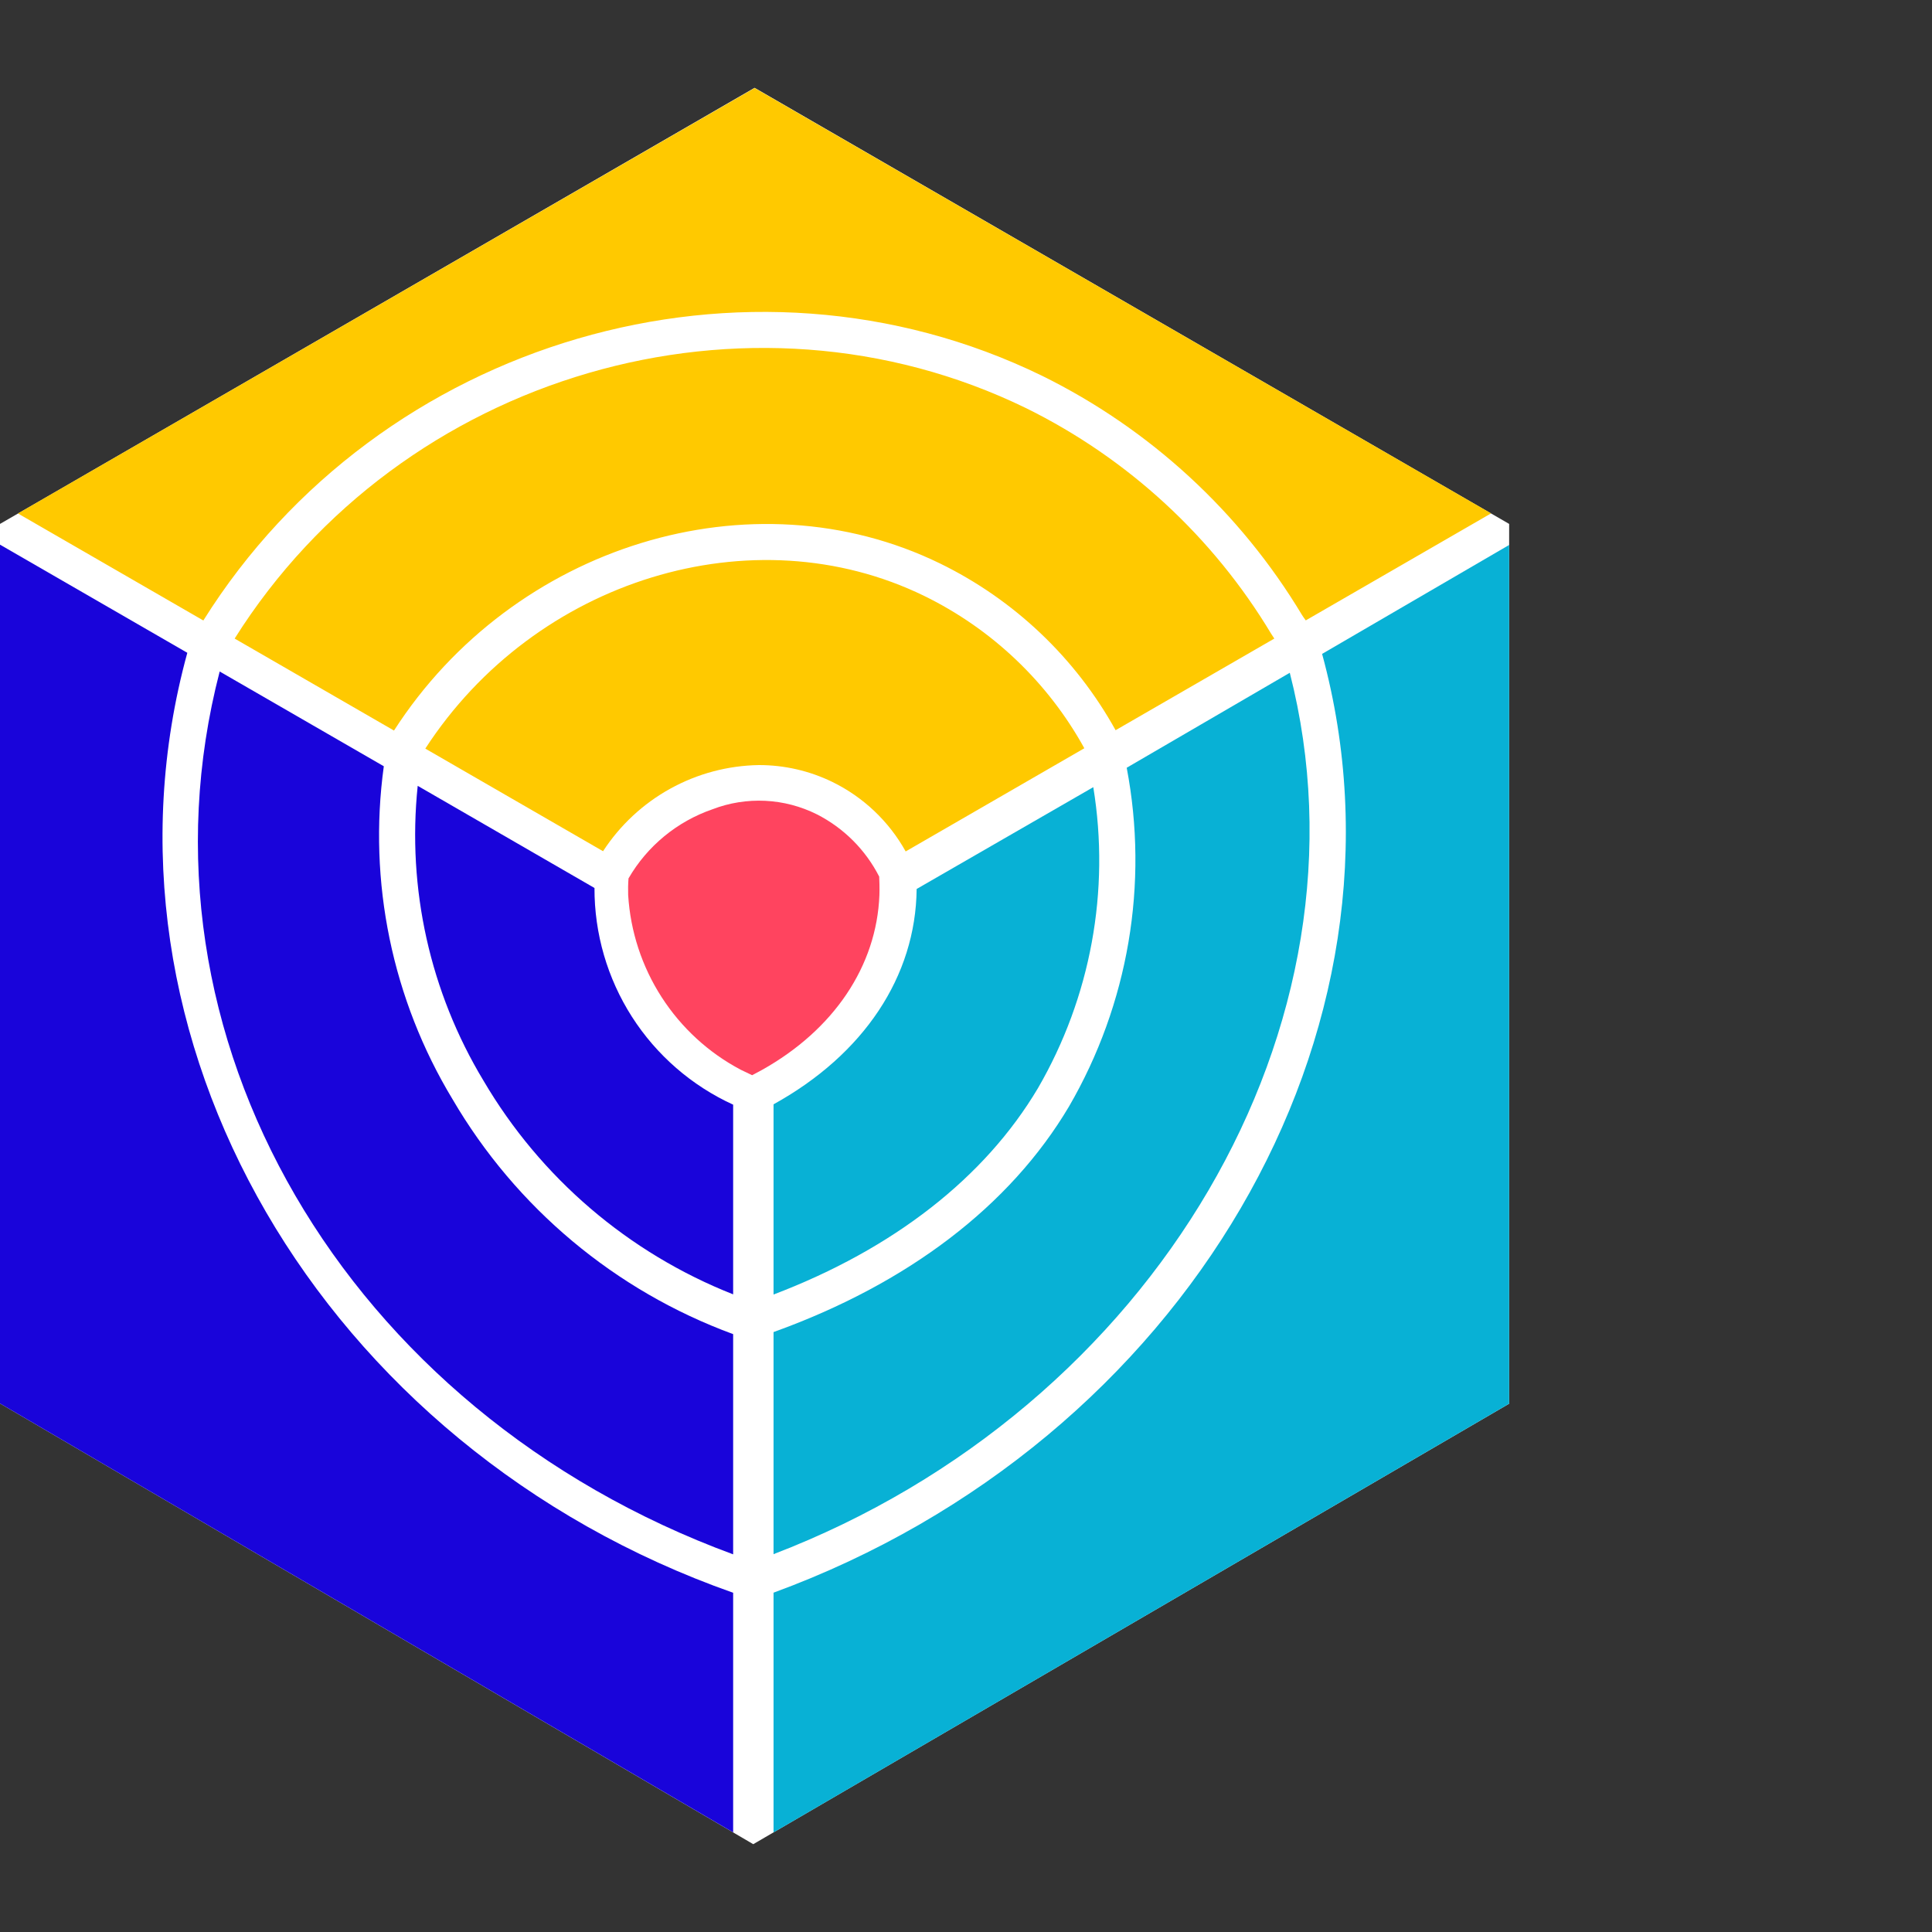
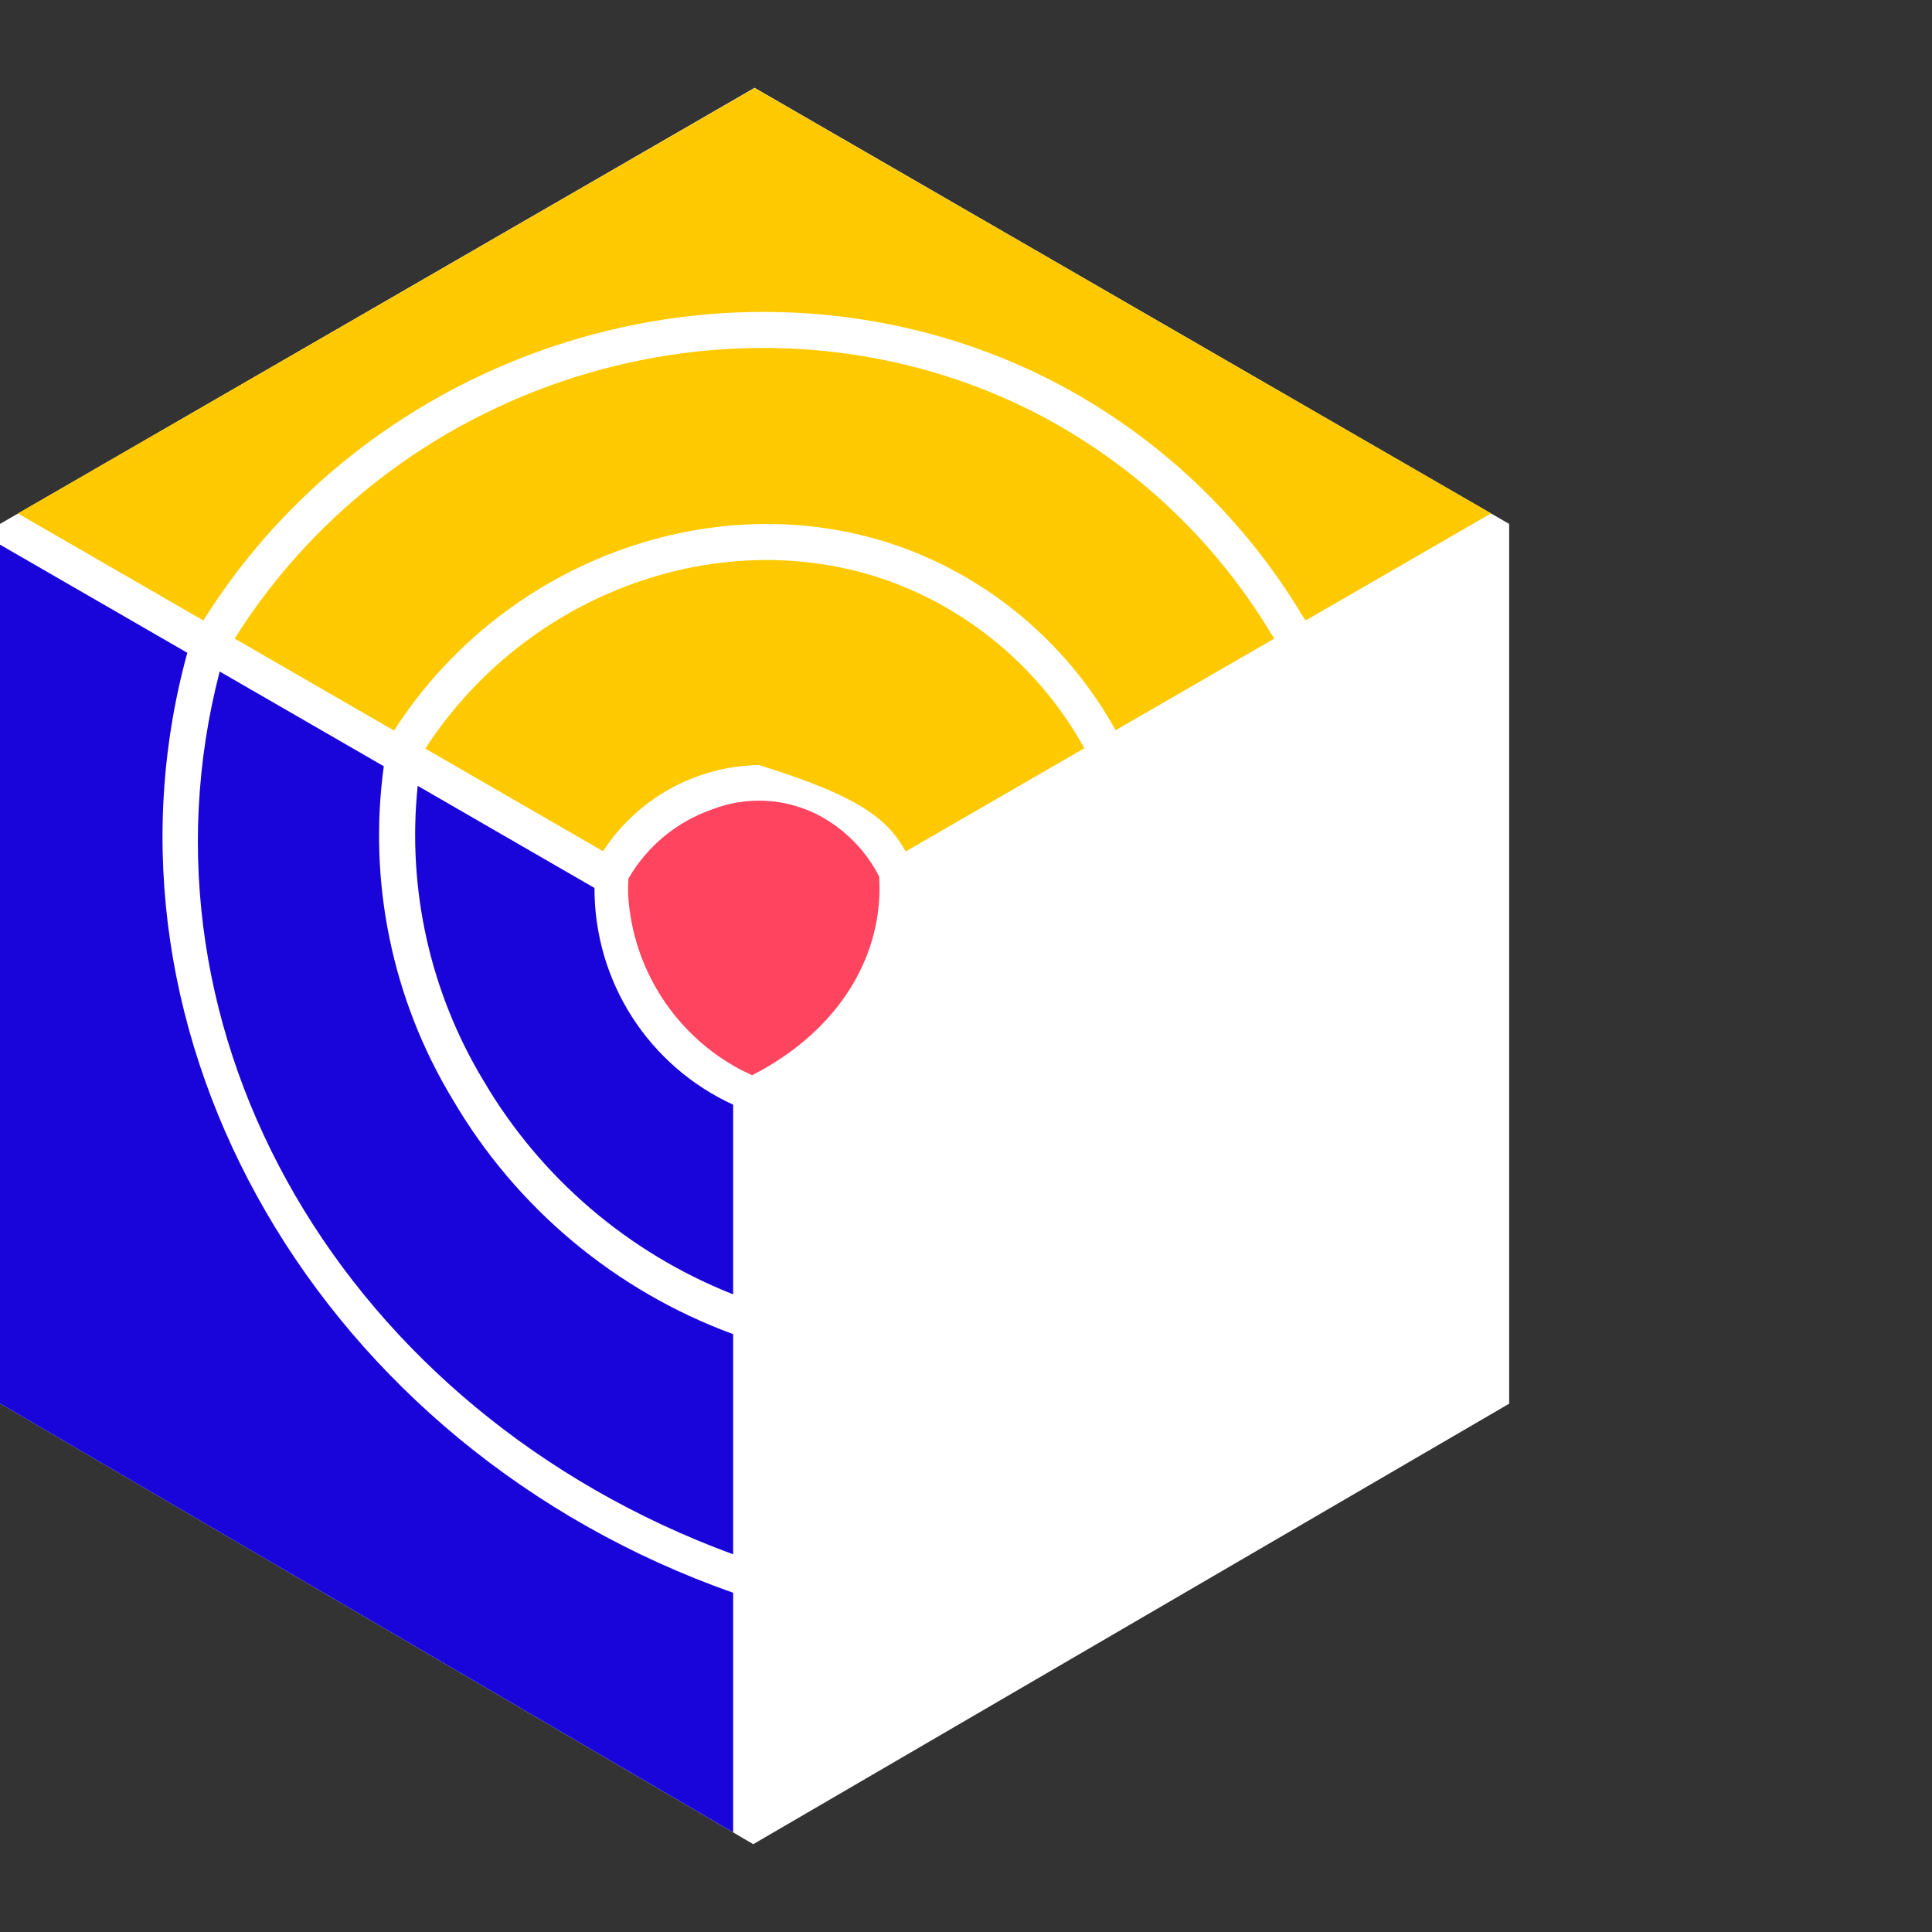
<svg xmlns="http://www.w3.org/2000/svg" width="44" height="44" viewBox="0 0 44 44" fill="none">
  <rect x="0" y="0" width="44" height="44" fill="#333333" stroke="none" />
  <path d="M0 11.932V31.963L17.155 42L34.37 31.968V11.932L17.185 2L0 11.932Z" fill="white" />
-   <path d="M29.374 15.322L25.66 17.485C26.165 20.131 25.698 22.87 24.346 25.199C23.006 27.46 20.68 29.235 17.617 30.337V35.395C26.305 32.064 31.424 23.323 29.374 15.322ZM23.64 24.78C24.84 22.71 25.285 20.288 24.899 17.927L20.876 20.246C20.856 22.234 19.675 24.013 17.617 25.15V29.482C20.35 28.442 22.43 26.819 23.64 24.78ZM30.11 14.892C32.451 23.486 26.99 32.837 17.617 36.272V41.732L34.37 31.968V12.411L30.11 14.892Z" fill="#08B1D5" />
  <path d="M13.539 20.223L9.513 17.897C9.269 20.238 9.795 22.596 11.011 24.611C12.31 26.823 14.311 28.536 16.697 29.478V25.158C15.752 24.726 14.951 24.03 14.391 23.155C13.832 22.28 13.536 21.262 13.539 20.223ZM10.306 25.034C8.932 22.76 8.379 20.084 8.741 17.451L5.003 15.293C2.856 23.567 7.844 32.144 16.697 35.399V30.384C14.01 29.397 11.751 27.505 10.306 25.034ZM4.266 14.867L0 12.404V31.963L16.697 41.731V36.274C7.305 32.968 1.869 23.606 4.266 14.867Z" fill="#1904DA" />
-   <path d="M23.372 9.297C17.023 6.201 9.141 8.508 5.344 14.543L8.973 16.638C11.691 12.415 17.121 10.742 21.407 12.832C23.099 13.658 24.495 14.984 25.407 16.63L29.022 14.543C28.998 14.508 28.975 14.474 28.954 14.44C27.625 12.226 25.688 10.44 23.372 9.297ZM21.047 13.571C17.143 11.668 12.187 13.196 9.686 17.049L13.734 19.386C14.12 18.793 14.645 18.304 15.264 17.962C15.883 17.62 16.576 17.435 17.283 17.424C17.864 17.423 18.437 17.555 18.958 17.809C19.663 18.154 20.245 18.706 20.626 19.391L24.695 17.041C23.865 15.537 22.591 14.325 21.047 13.571ZM17.186 2.005L0.409 11.694L4.631 14.131C8.643 7.726 17 5.275 23.732 8.558C26.188 9.769 28.243 11.66 29.653 14.007C29.677 14.046 29.706 14.086 29.738 14.129L33.958 11.692L17.186 2.005Z" fill="#FFC900" />
+   <path d="M23.372 9.297C17.023 6.201 9.141 8.508 5.344 14.543L8.973 16.638C11.691 12.415 17.121 10.742 21.407 12.832C23.099 13.658 24.495 14.984 25.407 16.63L29.022 14.543C28.998 14.508 28.975 14.474 28.954 14.44C27.625 12.226 25.688 10.44 23.372 9.297ZM21.047 13.571C17.143 11.668 12.187 13.196 9.686 17.049L13.734 19.386C14.12 18.793 14.645 18.304 15.264 17.962C15.883 17.62 16.576 17.435 17.283 17.424C19.663 18.154 20.245 18.706 20.626 19.391L24.695 17.041C23.865 15.537 22.591 14.325 21.047 13.571ZM17.186 2.005L0.409 11.694L4.631 14.131C8.643 7.726 17 5.275 23.732 8.558C26.188 9.769 28.243 11.66 29.653 14.007C29.677 14.046 29.706 14.086 29.738 14.129L33.958 11.692L17.186 2.005Z" fill="#FFC900" />
  <path d="M20.023 19.964C19.712 19.354 19.216 18.858 18.606 18.547C18.239 18.363 17.838 18.258 17.429 18.238C17.02 18.218 16.61 18.283 16.228 18.43C15.421 18.708 14.741 19.267 14.314 20.005C14.304 20.131 14.302 20.258 14.306 20.384C14.357 21.212 14.619 22.012 15.068 22.709C15.517 23.406 16.137 23.976 16.87 24.363L17.129 24.487L17.354 24.367C18.991 23.451 19.965 22 20.028 20.385C20.028 20.38 20.035 20.22 20.023 19.964Z" fill="#FF445F" />
</svg>